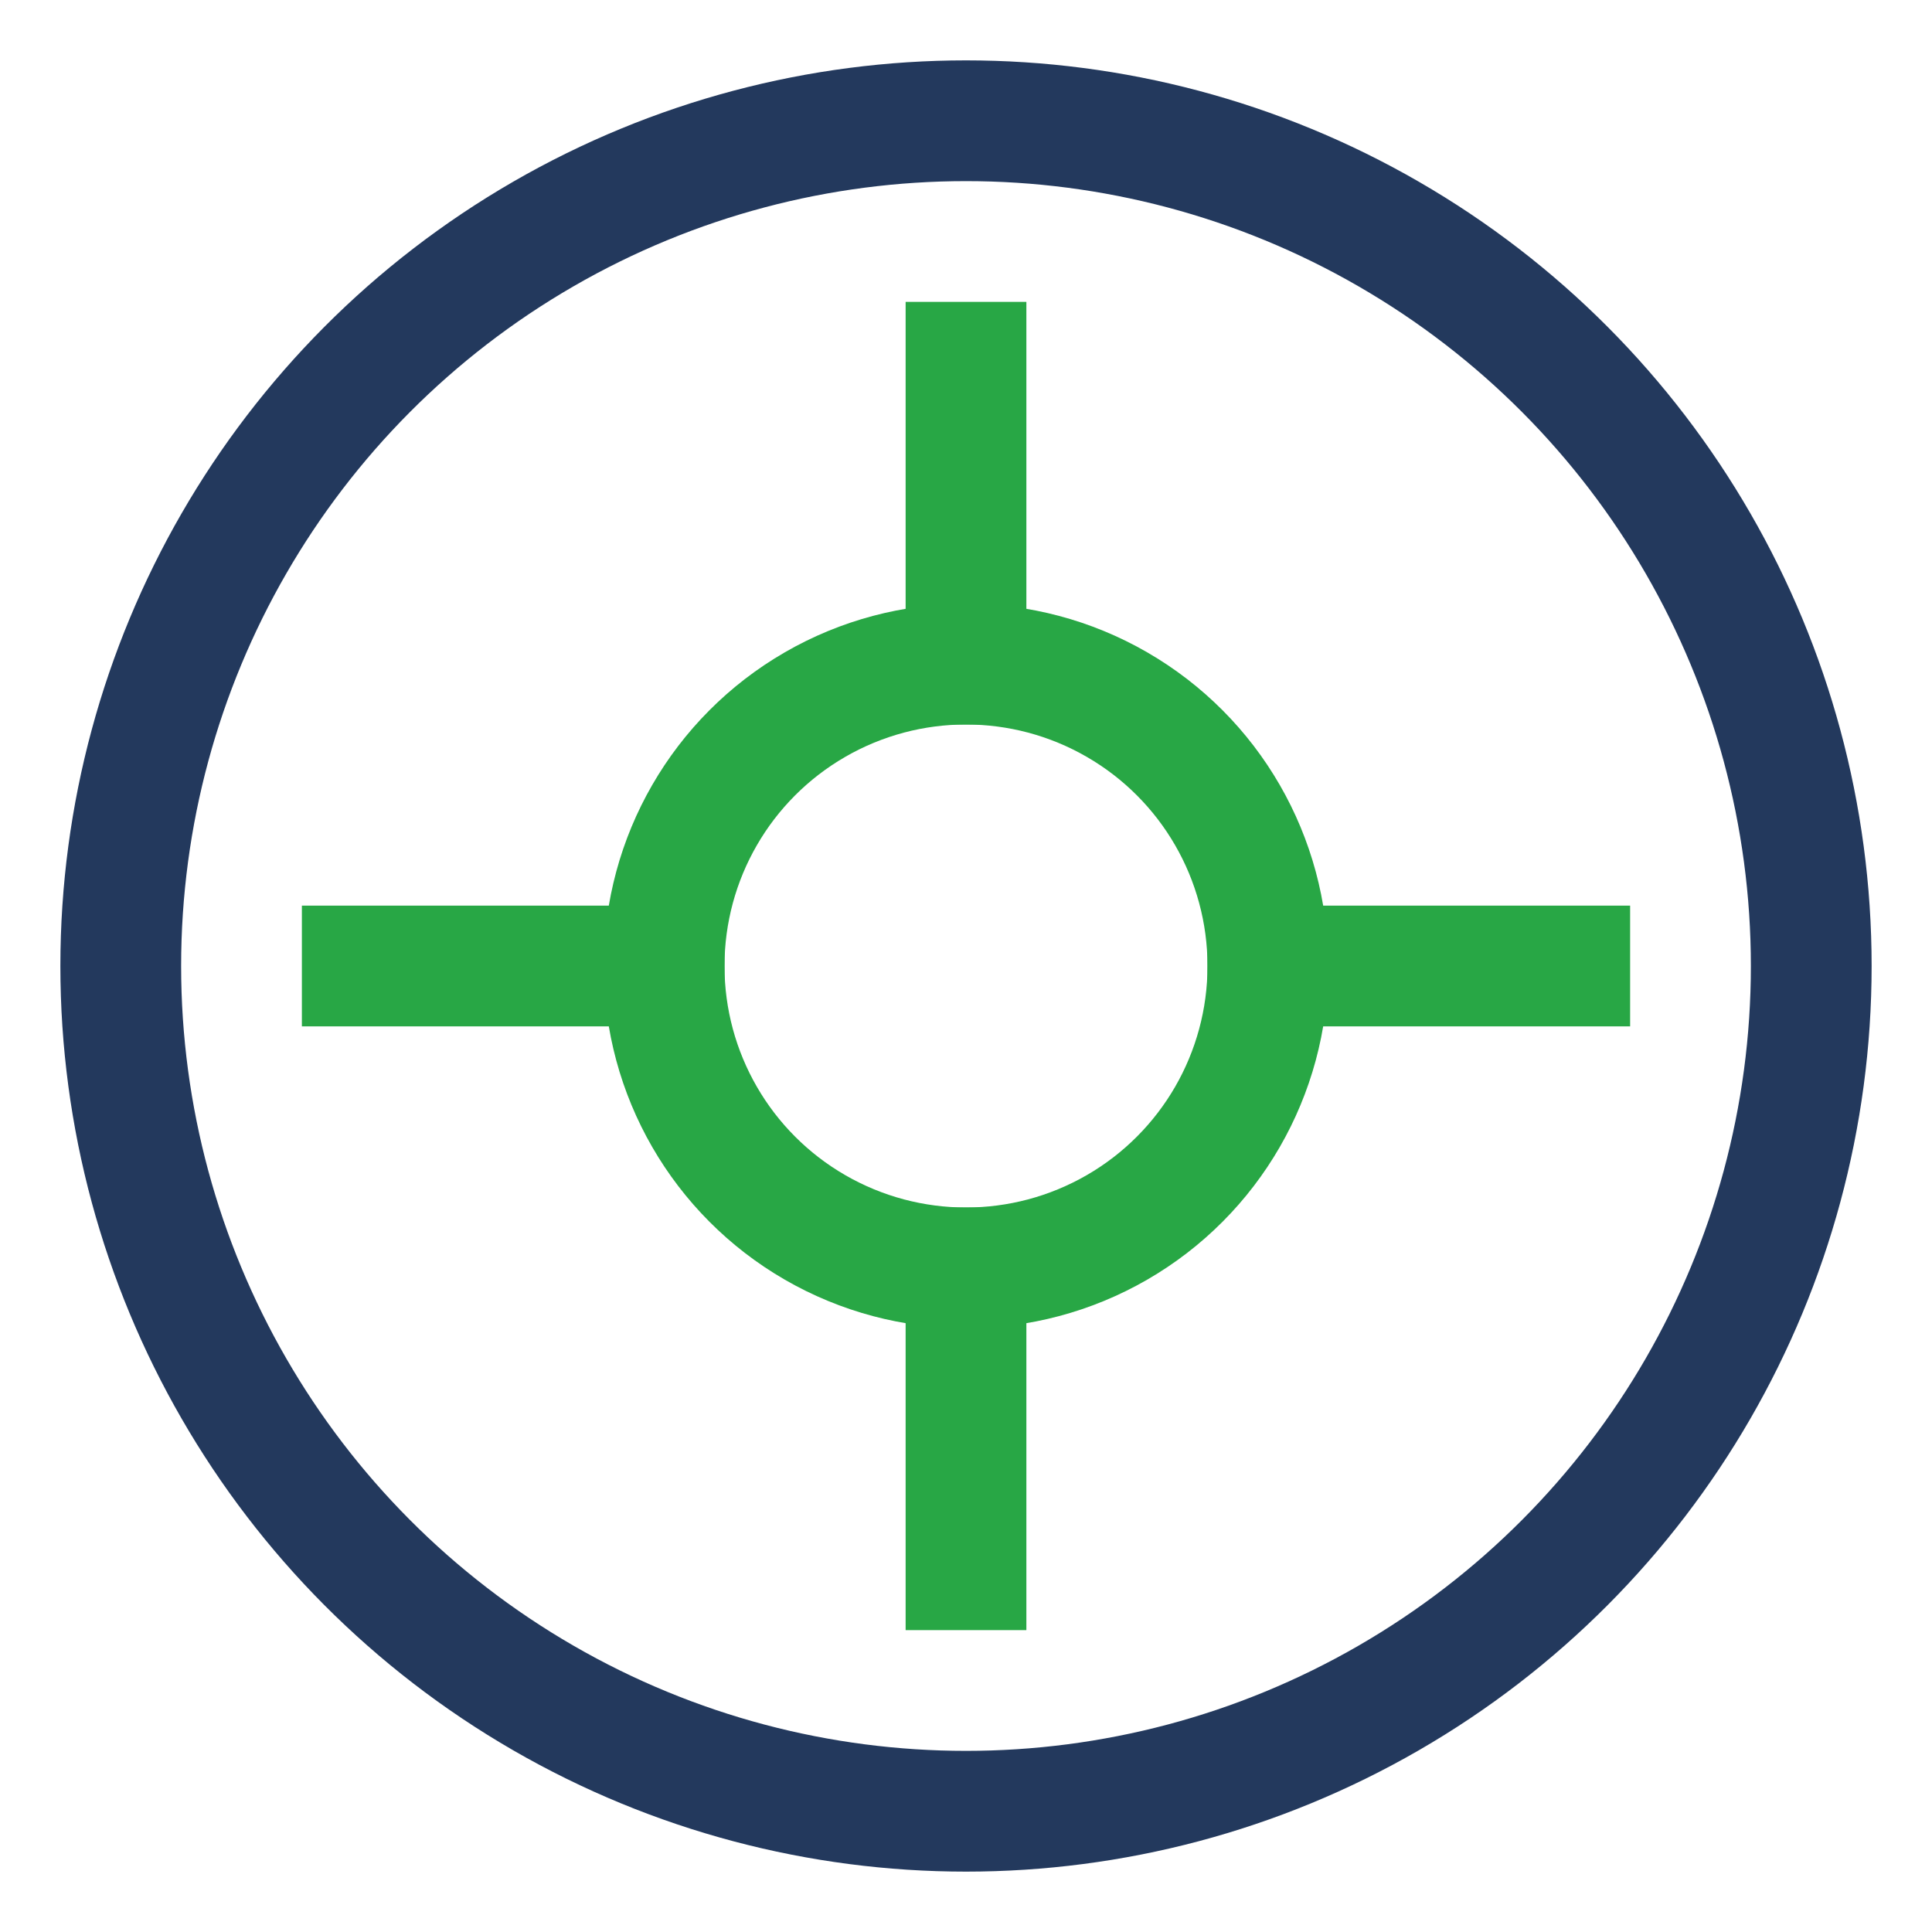
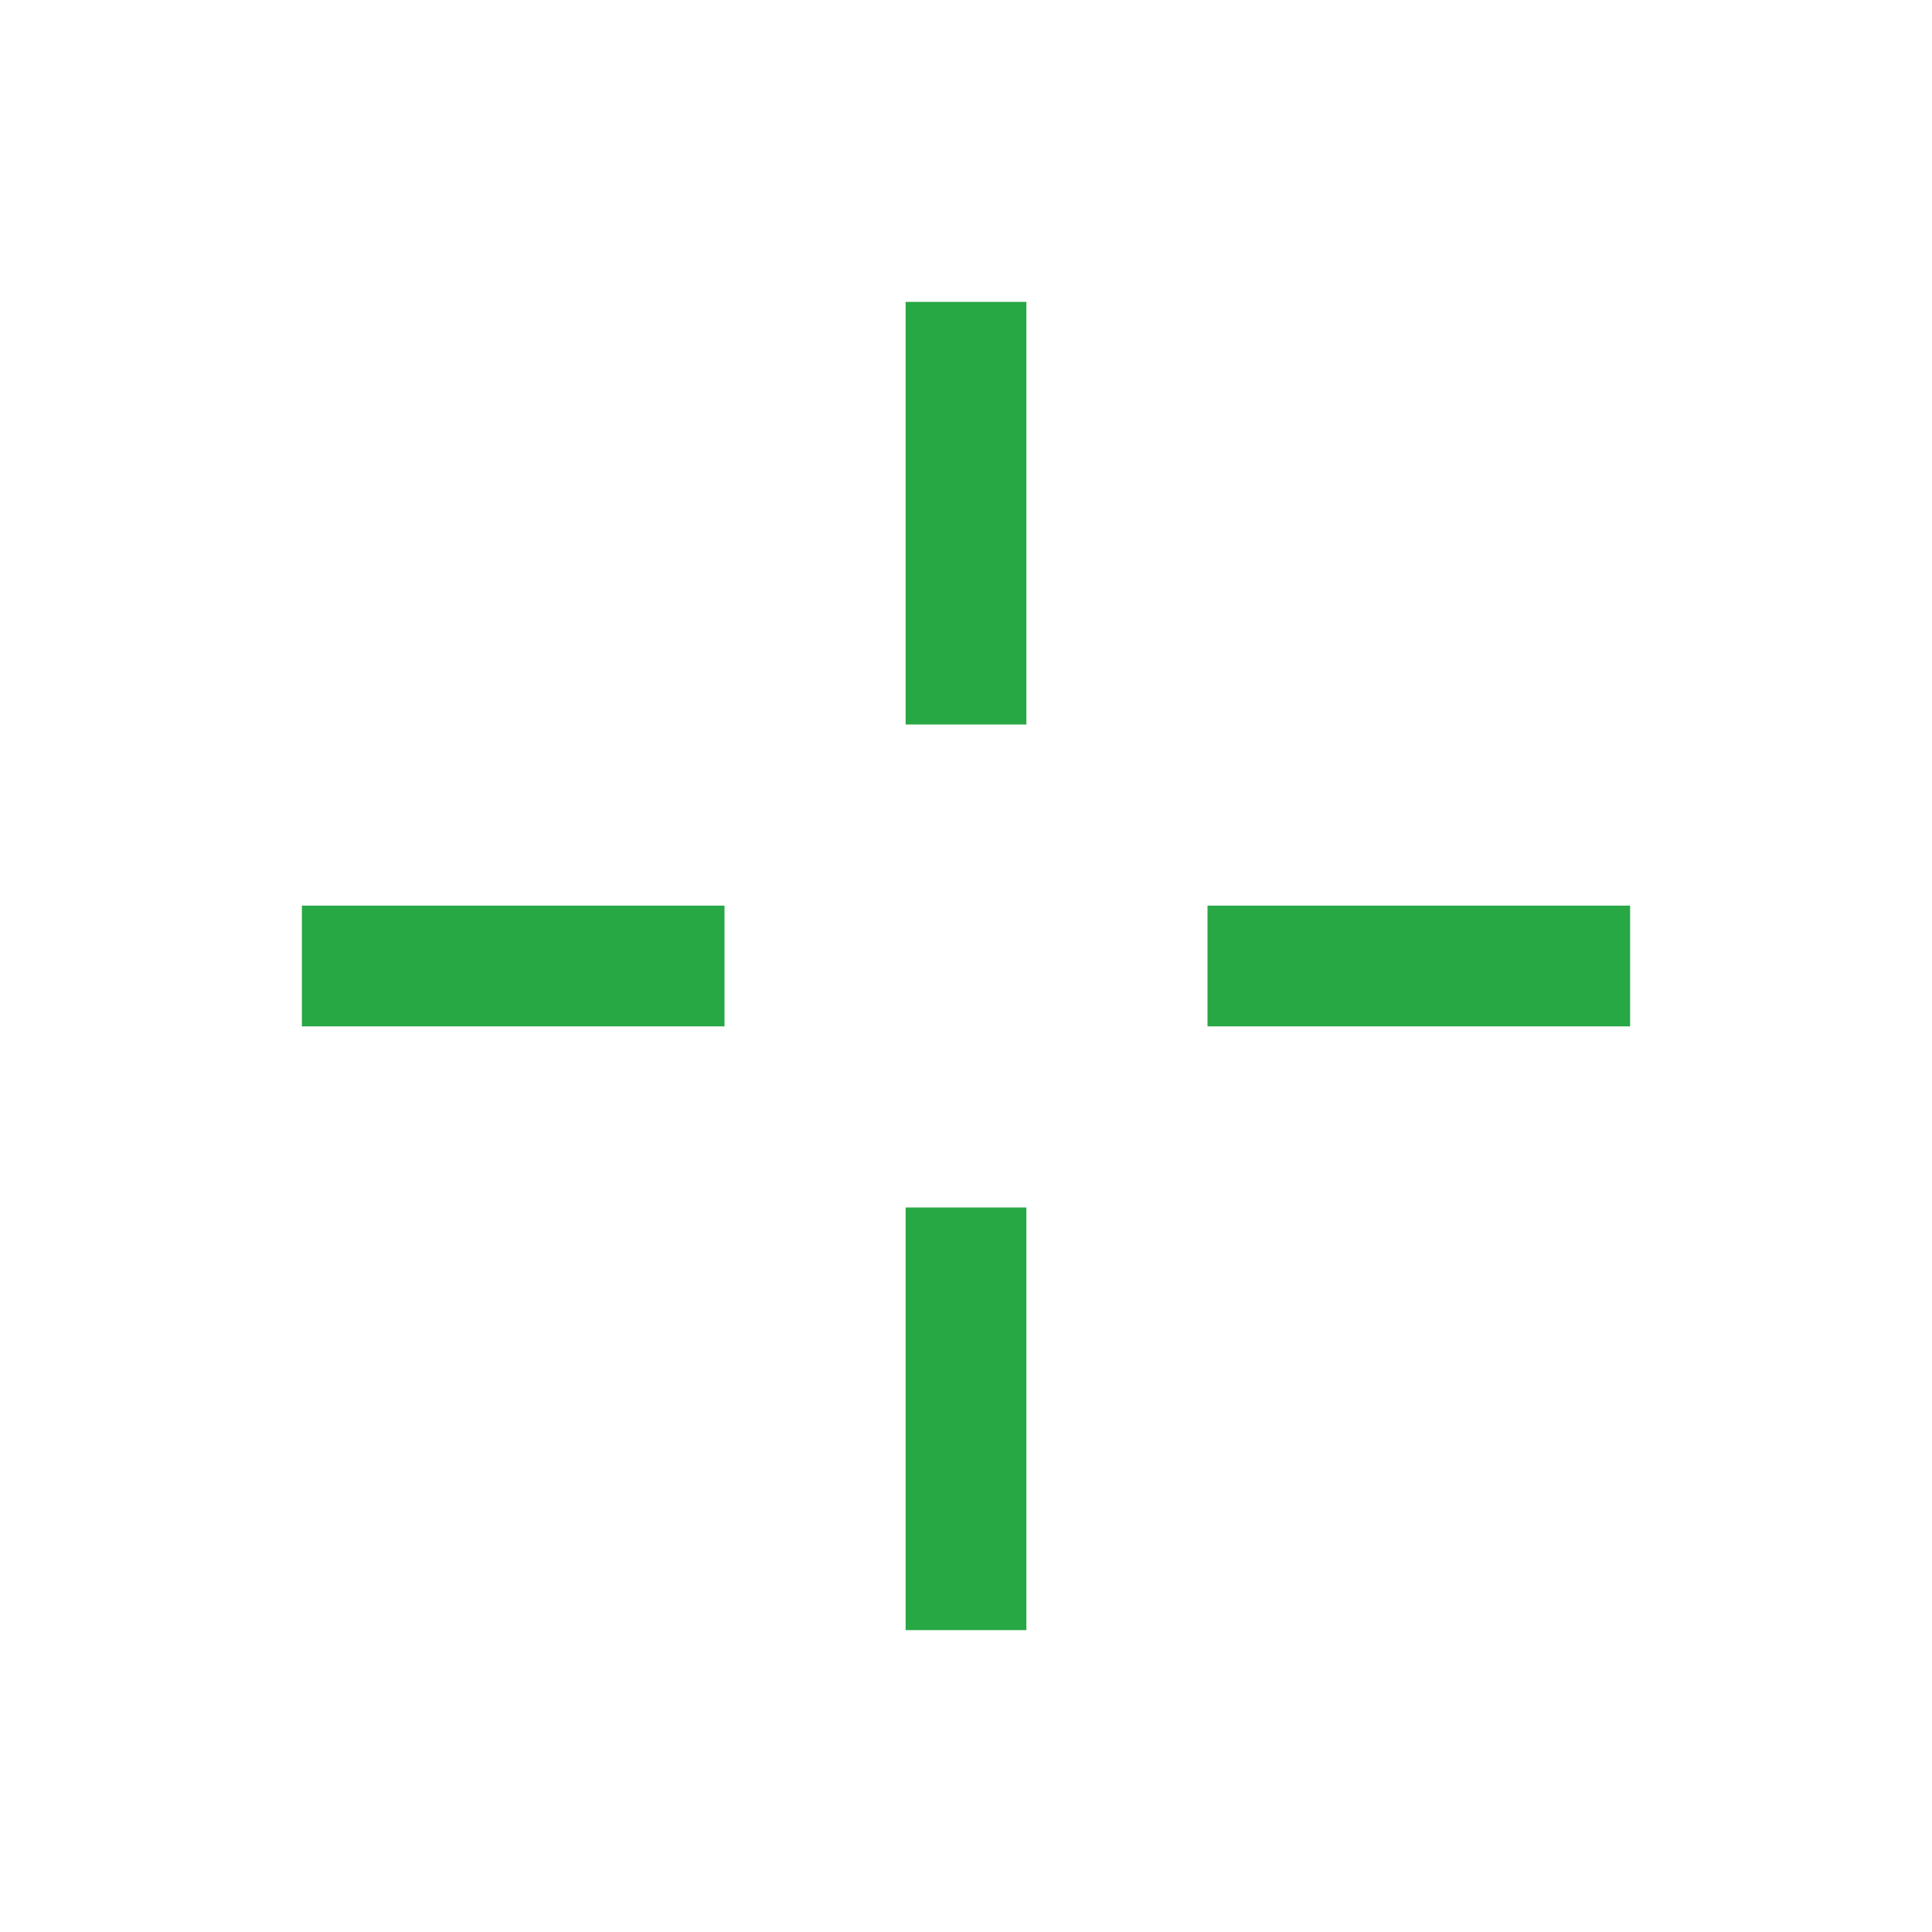
<svg xmlns="http://www.w3.org/2000/svg" width="32" height="32" viewBox="0 0 32 32">
-   <circle cx="16" cy="16" r="14" fill="none" stroke="#23395D" stroke-width="2" />
-   <circle cx="16" cy="16" r="5" fill="none" stroke="#28A745" stroke-width="2" />
  <path d="M16 5v7M16 20v7M5 16h7M20 16h7" stroke="#28A745" stroke-width="2" />
</svg>